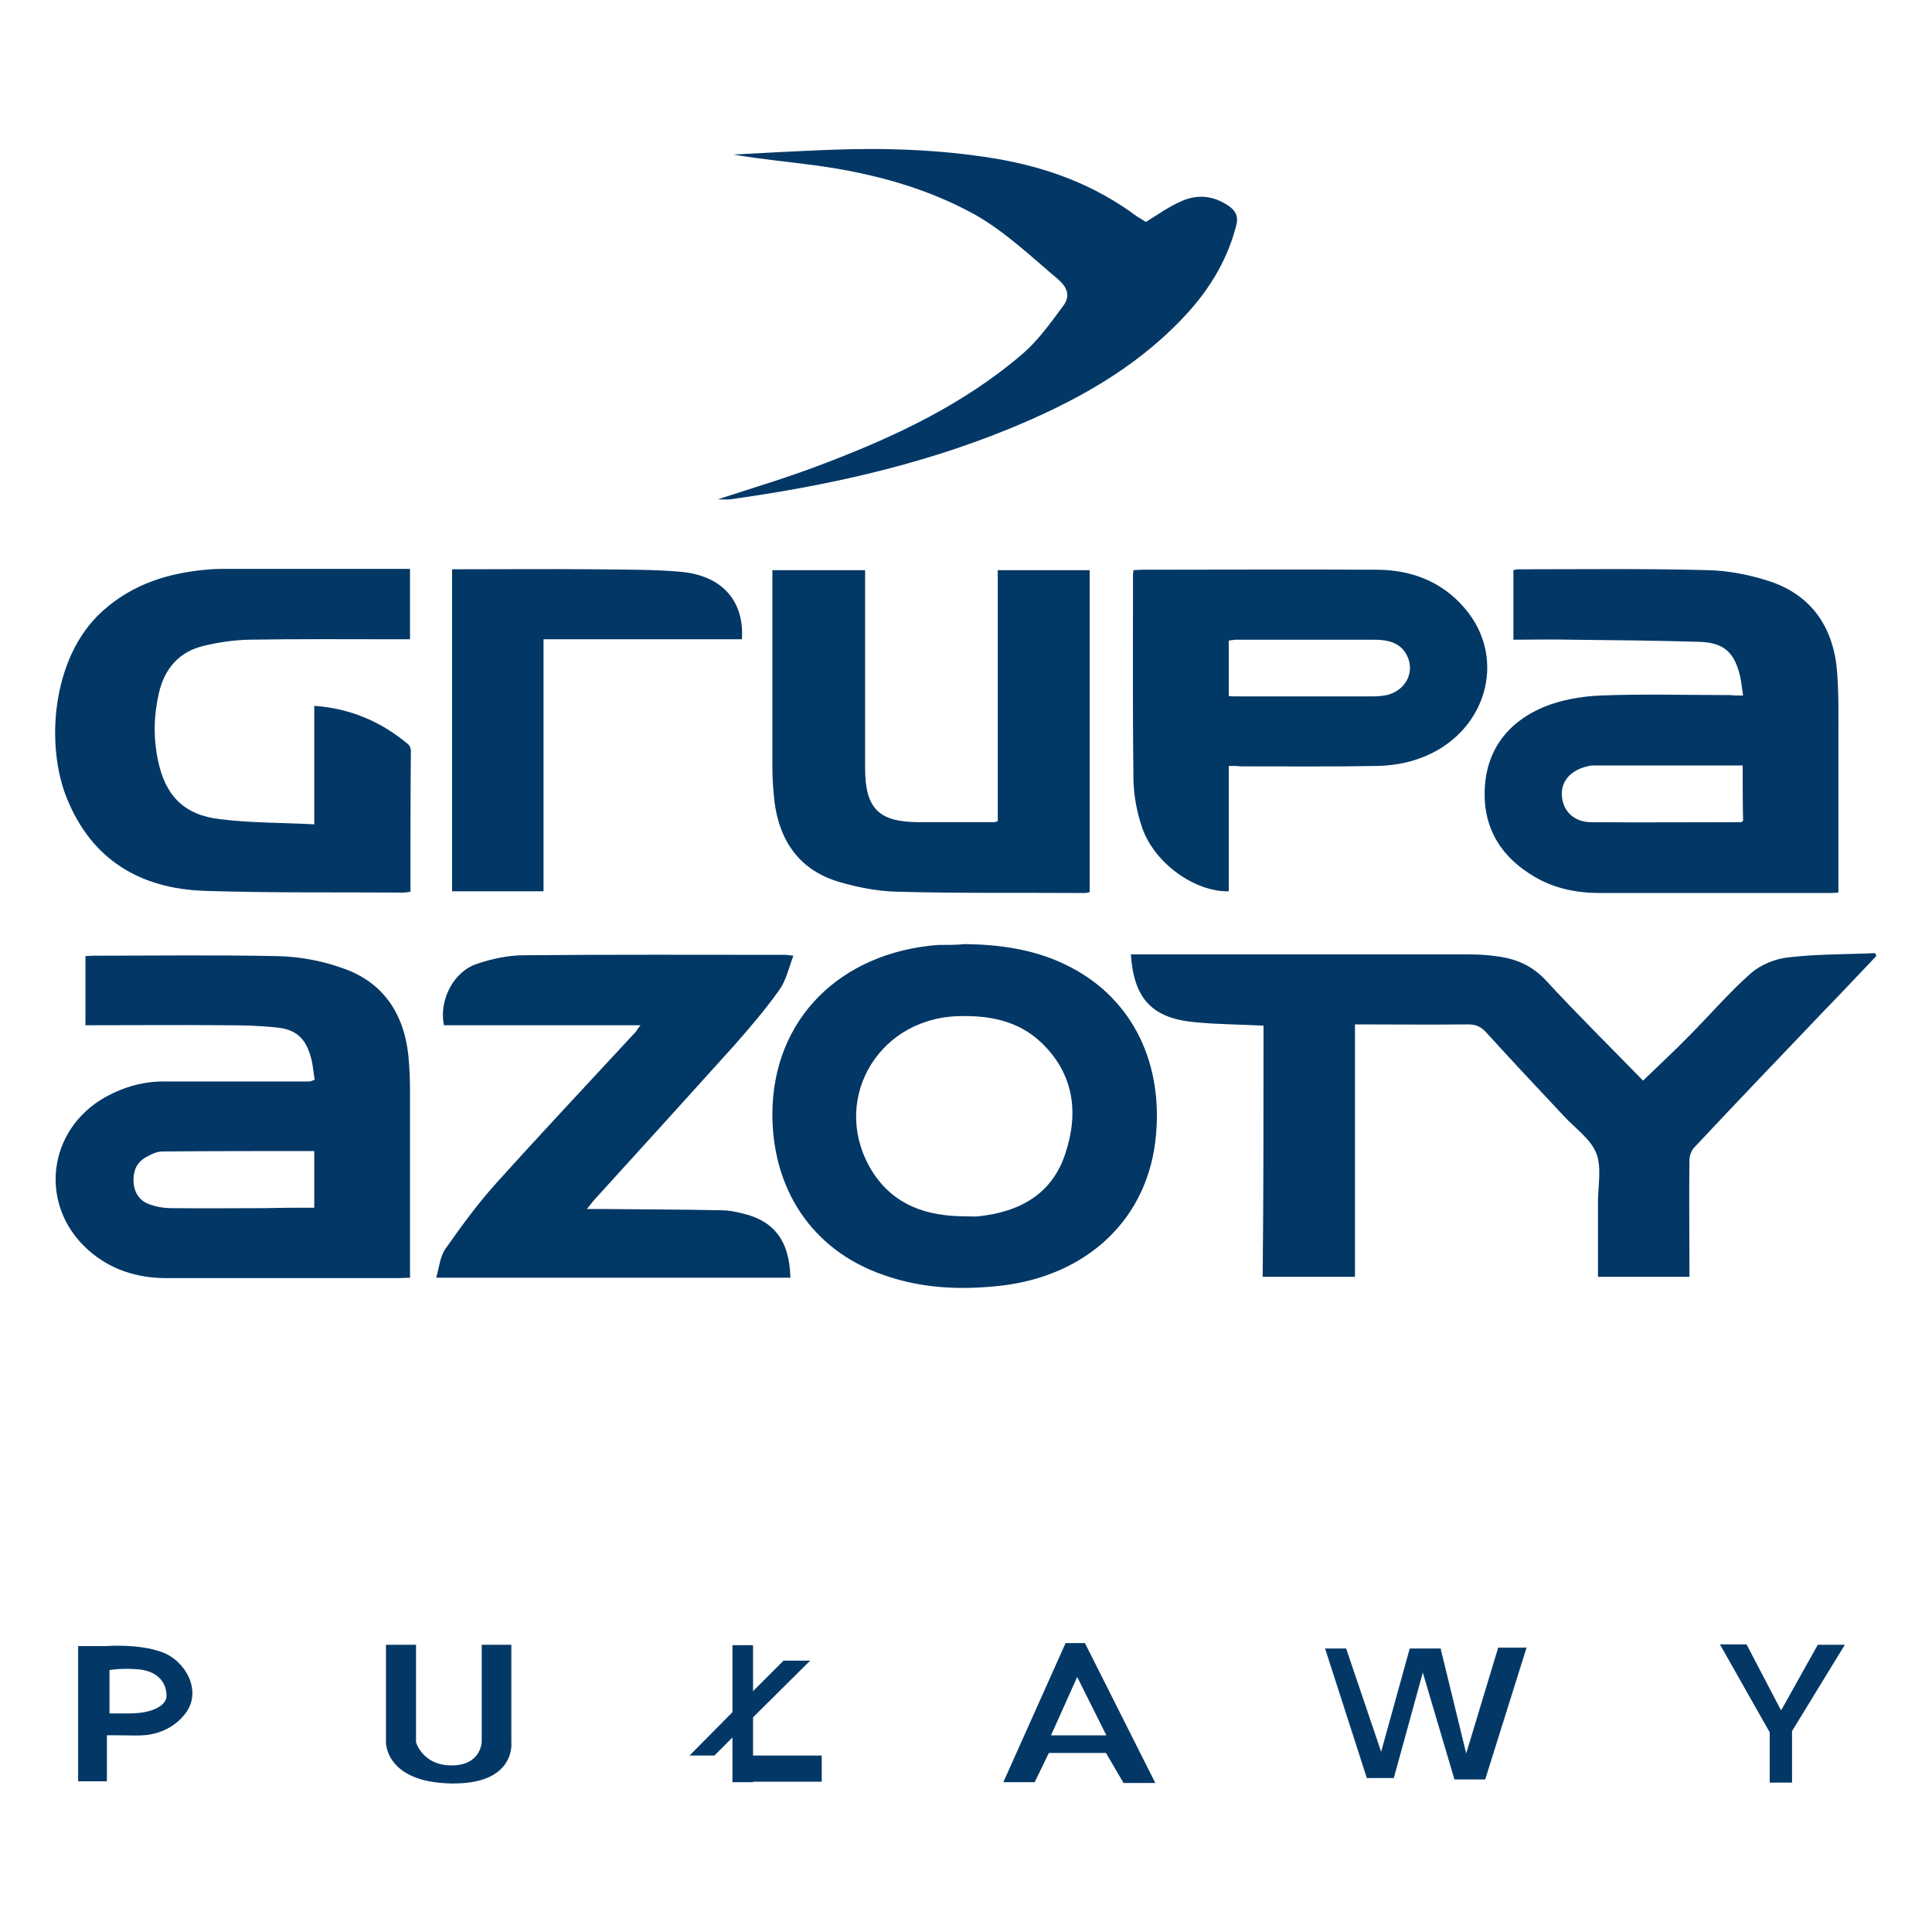
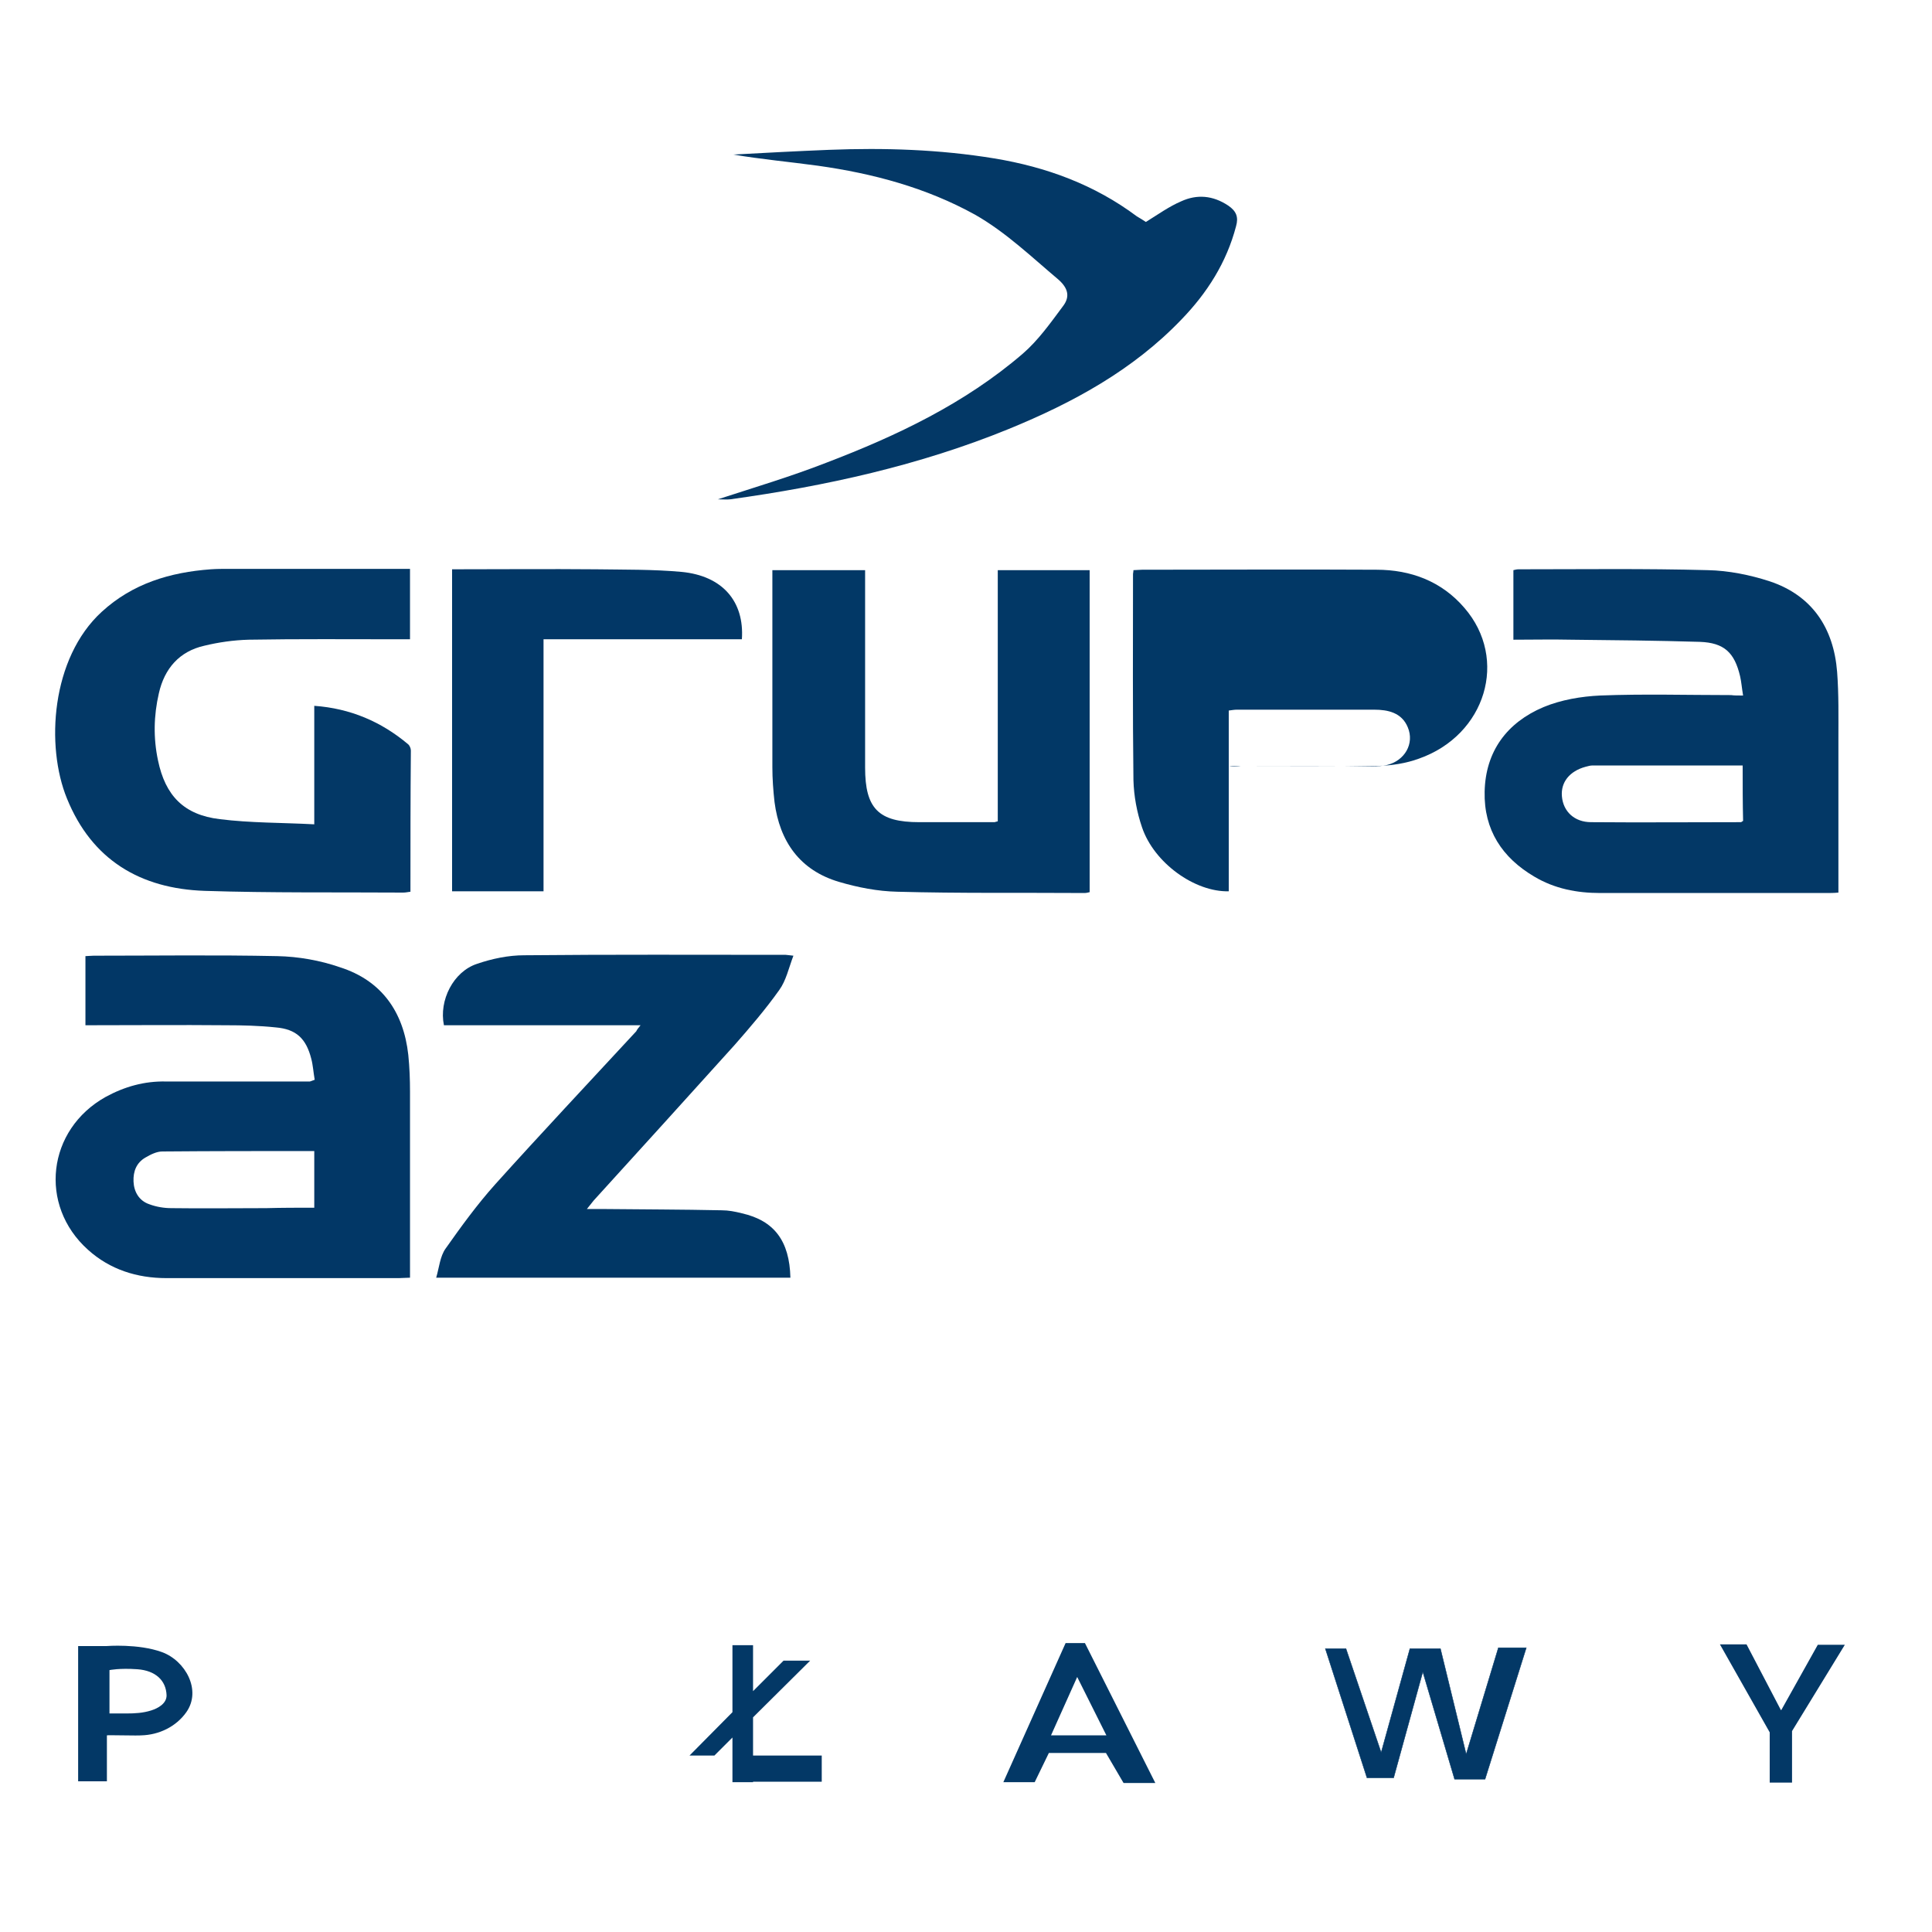
<svg xmlns="http://www.w3.org/2000/svg" version="1.1" id="Warstwa_1" x="0px" y="0px" viewBox="0 0 45 45" style="enable-background:new 0 0 45 45;" xml:space="preserve">
  <style type="text/css">
	.st0{fill:#023766;}
	.st1{fill:#033866;}
	.st2{fill:#023866;}
	.st3{fill:#013765;}
	.st4{fill:#033866;stroke:#033866;stroke-width:0.01;stroke-miterlimit:10;}
</style>
  <g>
    <g>
-       <path class="st0" d="M29.43,23.89c-0.56-0.03-1.07-0.03-1.59-0.08c-1-0.09-1.43-0.54-1.5-1.58c0.1,0,0.19,0,0.28,0    c2.54,0,5.08,0,7.62,0c0.24,0,0.49,0.02,0.73,0.06c0.42,0.07,0.76,0.24,1.06,0.57c0.73,0.79,1.5,1.55,2.24,2.31    c0.36-0.35,0.72-0.68,1.07-1.04c0.48-0.48,0.93-1.01,1.44-1.46c0.23-0.2,0.57-0.34,0.87-0.37c0.67-0.08,1.35-0.07,2.03-0.1    c0.01,0.02,0.01,0.04,0.02,0.07c-0.41,0.43-0.81,0.86-1.22,1.28c-1.01,1.06-2.02,2.11-3.02,3.18c-0.07,0.07-0.11,0.2-0.11,0.3    c-0.01,0.81,0,1.63,0,2.44c0,0.09,0,0.17,0,0.27c-0.71,0-1.41,0-2.13,0c0-0.59,0-1.16,0-1.74c0-0.38,0.09-0.81-0.04-1.14    c-0.13-0.33-0.49-0.58-0.75-0.86c-0.61-0.65-1.22-1.3-1.82-1.96c-0.11-0.12-0.23-0.18-0.41-0.18c-0.87,0.01-1.75,0-2.64,0    c0,1.96,0,3.91,0,5.88c-0.72,0-1.42,0-2.15,0C29.43,27.8,29.43,25.85,29.43,23.89z" />
      <path class="st1" d="M40.6,16.2c-0.03-0.18-0.04-0.32-0.07-0.45c-0.13-0.55-0.37-0.78-0.94-0.8c-1-0.03-1.99-0.04-2.99-0.05    c-0.45-0.01-0.89,0-1.35,0c0-0.55,0-1.07,0-1.62c0.04-0.01,0.08-0.02,0.12-0.02c1.47,0,2.94-0.02,4.41,0.02    c0.48,0.01,0.98,0.11,1.44,0.26c0.99,0.33,1.49,1.09,1.57,2.11c0.04,0.52,0.03,1.05,0.03,1.57c0,1.09,0,2.17,0,3.26    c0,0.09,0,0.19,0,0.31c-0.1,0.01-0.19,0.01-0.27,0.01c-1.76,0-3.52,0-5.28,0c-0.54,0-1.06-0.1-1.53-0.38    c-0.75-0.44-1.18-1.09-1.16-1.98c0.02-0.94,0.52-1.61,1.37-1.97c0.41-0.17,0.88-0.25,1.32-0.27c1.01-0.04,2.03-0.01,3.05-0.01    C40.39,16.2,40.47,16.2,40.6,16.2z M40.59,17.83c-1.19,0-2.35,0-3.51,0c-0.05,0-0.1,0.02-0.15,0.03c-0.37,0.1-0.58,0.36-0.55,0.69    c0.03,0.35,0.29,0.6,0.68,0.6c1.16,0.01,2.33,0,3.49,0c0.01,0,0.03-0.02,0.05-0.03C40.59,18.7,40.59,18.28,40.59,17.83z" />
      <path class="st0" d="M7.33,25.15c-0.03-0.17-0.04-0.34-0.08-0.49c-0.12-0.47-0.35-0.69-0.83-0.73c-0.38-0.04-0.77-0.05-1.15-0.05    c-1.09-0.01-2.17,0-3.28,0c0-0.54,0-1.06,0-1.61c0.06,0,0.12-0.01,0.19-0.01c1.43,0,2.85-0.02,4.28,0.01    c0.49,0.01,1,0.1,1.46,0.26c0.97,0.31,1.48,1.04,1.59,2.04c0.03,0.29,0.04,0.58,0.04,0.86c0,1.35,0,2.7,0,4.04    c0,0.09,0,0.19,0,0.29c-0.1,0-0.18,0.01-0.26,0.01c-1.8,0-3.61,0-5.41,0c-0.69,0-1.32-0.2-1.83-0.66    c-1.16-1.04-0.95-2.8,0.41-3.56c0.44-0.24,0.9-0.37,1.4-0.36c1.12,0,2.24,0,3.36,0C7.25,25.18,7.27,25.17,7.33,25.15z M7.32,28.13    c0-0.47,0-0.89,0-1.32c-1.2,0-2.37,0-3.54,0.01c-0.13,0-0.27,0.07-0.39,0.14c-0.21,0.12-0.29,0.32-0.28,0.56    c0.01,0.24,0.13,0.45,0.37,0.53c0.16,0.06,0.34,0.09,0.51,0.09c0.74,0.01,1.47,0,2.21,0C6.57,28.13,6.95,28.13,7.32,28.13z" />
-       <path class="st0" d="M22.48,21.99c0.8,0.01,1.59,0.12,2.32,0.47c1.5,0.71,2.27,2.18,2.13,3.92c-0.15,2.01-1.62,3.35-3.65,3.57    c-0.92,0.1-1.83,0.06-2.72-0.26c-1.66-0.58-2.58-2.01-2.57-3.77c0.02-2.19,1.58-3.73,3.85-3.91    C22.06,22.01,22.27,22.01,22.48,21.99z M22.48,28.33c0.1,0,0.21,0.01,0.31,0c0.95-0.1,1.71-0.51,2.02-1.45    c0.32-0.95,0.21-1.86-0.55-2.59c-0.55-0.53-1.26-0.65-1.99-0.62c-1.89,0.09-2.94,2.04-1.95,3.62    C20.82,28.08,21.6,28.33,22.48,28.33z" />
      <path class="st1" d="M9.56,20.77c-0.07,0.01-0.12,0.02-0.17,0.02c-1.54-0.01-3.08,0.01-4.62-0.04c-1.5-0.05-2.63-0.72-3.21-2.15    c-0.5-1.22-0.37-3.27,0.81-4.35c0.72-0.66,1.59-0.92,2.54-0.99c0.14-0.01,0.28-0.01,0.42-0.01c1.4,0,2.8,0,4.22,0    c0,0.54,0,1.07,0,1.64c-0.08,0-0.18,0-0.27,0c-1.16,0-2.33-0.01-3.49,0.01c-0.35,0.01-0.7,0.06-1.03,0.14    c-0.58,0.13-0.93,0.53-1.06,1.11c-0.12,0.52-0.13,1.04-0.02,1.56c0.17,0.82,0.6,1.27,1.44,1.37c0.72,0.09,1.45,0.08,2.2,0.12    c0-0.94,0-1.84,0-2.76c0.84,0.06,1.56,0.37,2.18,0.89c0.04,0.03,0.07,0.1,0.07,0.15C9.56,18.58,9.56,19.67,9.56,20.77z" />
      <path class="st2" d="M23.24,19.13c0-1.95,0-3.89,0-5.85c0.72,0,1.42,0,2.14,0c0,2.49,0,4.99,0,7.5c-0.04,0.01-0.08,0.02-0.12,0.02    c-1.45-0.01-2.91,0.01-4.36-0.03c-0.46-0.01-0.92-0.1-1.36-0.23c-0.91-0.27-1.38-0.94-1.5-1.86c-0.03-0.27-0.05-0.54-0.05-0.81    c0-1.52,0-3.04,0-4.59c0.71,0,1.42,0,2.16,0c0,0.09,0,0.18,0,0.27c0,1.44,0,2.89,0,4.33c0,0.95,0.31,1.27,1.26,1.27    c0.59,0,1.17,0,1.76,0C23.17,19.15,23.19,19.14,23.24,19.13z" />
      <path class="st3" d="M14.92,23.88c-1.57,0-3.08,0-4.58,0c-0.12-0.58,0.22-1.25,0.77-1.43c0.35-0.12,0.73-0.2,1.1-0.2    c2.03-0.02,4.06-0.01,6.09-0.01c0.03,0,0.07,0.01,0.18,0.02c-0.11,0.29-0.17,0.58-0.33,0.8c-0.32,0.45-0.68,0.87-1.04,1.28    c-1.09,1.21-2.18,2.41-3.28,3.62c-0.04,0.05-0.08,0.1-0.16,0.2c0.15,0,0.24,0,0.33,0c0.94,0.01,1.87,0.01,2.81,0.03    c0.16,0,0.31,0.03,0.47,0.07c0.75,0.17,1.11,0.64,1.13,1.5c-2.73,0-5.45,0-8.25,0c0.07-0.24,0.09-0.5,0.22-0.68    c0.36-0.51,0.73-1.02,1.15-1.49c1.08-1.2,2.19-2.38,3.29-3.57C14.84,23.98,14.86,23.95,14.92,23.88z" />
-       <path class="st2" d="M28.62,17.84c0,1,0,1.96,0,2.92c-0.79,0.02-1.74-0.66-2.02-1.49c-0.12-0.35-0.19-0.73-0.2-1.1    c-0.02-1.6-0.01-3.2-0.01-4.8c0-0.02,0.01-0.05,0.01-0.09c0.07,0,0.13-0.01,0.2-0.01c1.82,0,3.64-0.01,5.46,0    c0.8,0,1.52,0.27,2.05,0.89c1.03,1.19,0.5,2.96-1.06,3.51c-0.3,0.11-0.63,0.16-0.95,0.17c-1.07,0.02-2.14,0.01-3.2,0.01    C28.83,17.84,28.74,17.84,28.62,17.84z M28.62,16.21c0.06,0.01,0.1,0.01,0.14,0.01c1.08,0,2.15,0,3.23,0    c0.1,0,0.21-0.01,0.31-0.03c0.42-0.1,0.65-0.5,0.49-0.88c-0.14-0.34-0.46-0.41-0.78-0.41c-1.07,0-2.13,0-3.2,0    c-0.06,0-0.11,0.01-0.19,0.02C28.62,15.35,28.62,15.77,28.62,16.21z" />
+       <path class="st2" d="M28.62,17.84c0,1,0,1.96,0,2.92c-0.79,0.02-1.74-0.66-2.02-1.49c-0.12-0.35-0.19-0.73-0.2-1.1    c-0.02-1.6-0.01-3.2-0.01-4.8c0-0.02,0.01-0.05,0.01-0.09c0.07,0,0.13-0.01,0.2-0.01c1.82,0,3.64-0.01,5.46,0    c0.8,0,1.52,0.27,2.05,0.89c1.03,1.19,0.5,2.96-1.06,3.51c-0.3,0.11-0.63,0.16-0.95,0.17c-1.07,0.02-2.14,0.01-3.2,0.01    C28.83,17.84,28.74,17.84,28.62,17.84z c0.06,0.01,0.1,0.01,0.14,0.01c1.08,0,2.15,0,3.23,0    c0.1,0,0.21-0.01,0.31-0.03c0.42-0.1,0.65-0.5,0.49-0.88c-0.14-0.34-0.46-0.41-0.78-0.41c-1.07,0-2.13,0-3.2,0    c-0.06,0-0.11,0.01-0.19,0.02C28.62,15.35,28.62,15.77,28.62,16.21z" />
      <path class="st1" d="M26.69,5.17c0.29-0.18,0.54-0.36,0.82-0.48c0.37-0.17,0.74-0.14,1.1,0.1c0.19,0.13,0.24,0.27,0.18,0.48    c-0.22,0.84-0.67,1.55-1.27,2.17c-1.13,1.18-2.53,1.94-4.02,2.55c-2.08,0.85-4.26,1.33-6.49,1.64c-0.09,0.01-0.18,0-0.29,0    c0.86-0.28,1.7-0.53,2.52-0.85c1.65-0.63,3.23-1.38,4.58-2.54c0.36-0.31,0.65-0.72,0.94-1.11c0.16-0.21,0.13-0.41-0.11-0.62    c-0.63-0.53-1.22-1.1-1.94-1.51c-1.14-0.63-2.38-0.96-3.66-1.14c-0.66-0.09-1.32-0.15-1.97-0.26c0.74-0.04,1.48-0.08,2.23-0.11    c1.29-0.05,2.57-0.01,3.85,0.2c1.21,0.2,2.33,0.61,3.32,1.35C26.55,5.08,26.63,5.13,26.69,5.17z" />
      <path class="st0" d="M10.53,13.26c1.13,0,2.24-0.01,3.35,0c0.66,0.01,1.33,0,1.99,0.06c0.96,0.09,1.47,0.69,1.41,1.57    c-1.53,0-3.07,0-4.62,0c0,1.97,0,3.91,0,5.87c-0.71,0-1.42,0-2.13,0C10.53,18.27,10.53,15.78,10.53,13.26z" />
    </g>
-     <path class="st1" d="M11.91,40.58v-2.27h-0.69v2.27c0,0-0.02,0.54-0.7,0.54c-0.68,0-0.83-0.54-0.83-0.54v-2.27H8.99v2.27   c0,0-0.02,0.93,1.51,0.96C12.03,41.57,11.91,40.58,11.91,40.58z" />
    <polygon class="st1" points="19.14,40.89 17.54,40.89 17.54,40 18.87,38.68 18.25,38.68 17.54,39.39 17.54,38.32 17.06,38.32    17.06,39.88 16.06,40.89 16.64,40.89 17.06,40.47 17.06,41.51 17.54,41.51 17.54,41.5 19.14,41.5  " />
    <polygon class="st4" points="33.88,41.44 33.14,38.94 32.46,41.41 31.84,41.41 30.87,38.4 31.35,38.4 32.17,40.82 32.84,38.4    33.55,38.4 34.15,40.86 34.9,38.38 35.55,38.38 34.59,41.44  " />
    <polygon class="st1" points="42.97,38.31 42.34,38.31 41.49,39.83 41.48,39.83 40.68,38.3 40.06,38.3 41.22,40.35 41.22,41.52    41.74,41.52 41.74,40.32  " />
    <path class="st1" d="M3.77,38.48c-0.55-0.2-1.29-0.14-1.29-0.14H1.82v3.15h0.67c0,0,0-1.07,0-1.07c0-0.01,0.74,0.01,0.8,0   c0.41-0.01,0.81-0.2,1.05-0.54C4.7,39.37,4.32,38.68,3.77,38.48z M3.52,39.84c-0.19,0.06-0.38,0.07-0.58,0.07   c-0.03,0-0.39,0-0.39,0c0,0,0-0.89,0-0.89v-0.12c0,0,0.23-0.05,0.65-0.02c0.42,0.03,0.67,0.26,0.68,0.61   C3.88,39.68,3.68,39.79,3.52,39.84z" />
    <path class="st1" d="M25.27,38.27h-0.45l-1.45,3.24h0.73l0.33-0.68h1.33l0.41,0.7h0.74L25.27,38.27z M24.48,40.42l0.61-1.36   l0.68,1.36H24.48z" />
  </g>
</svg>